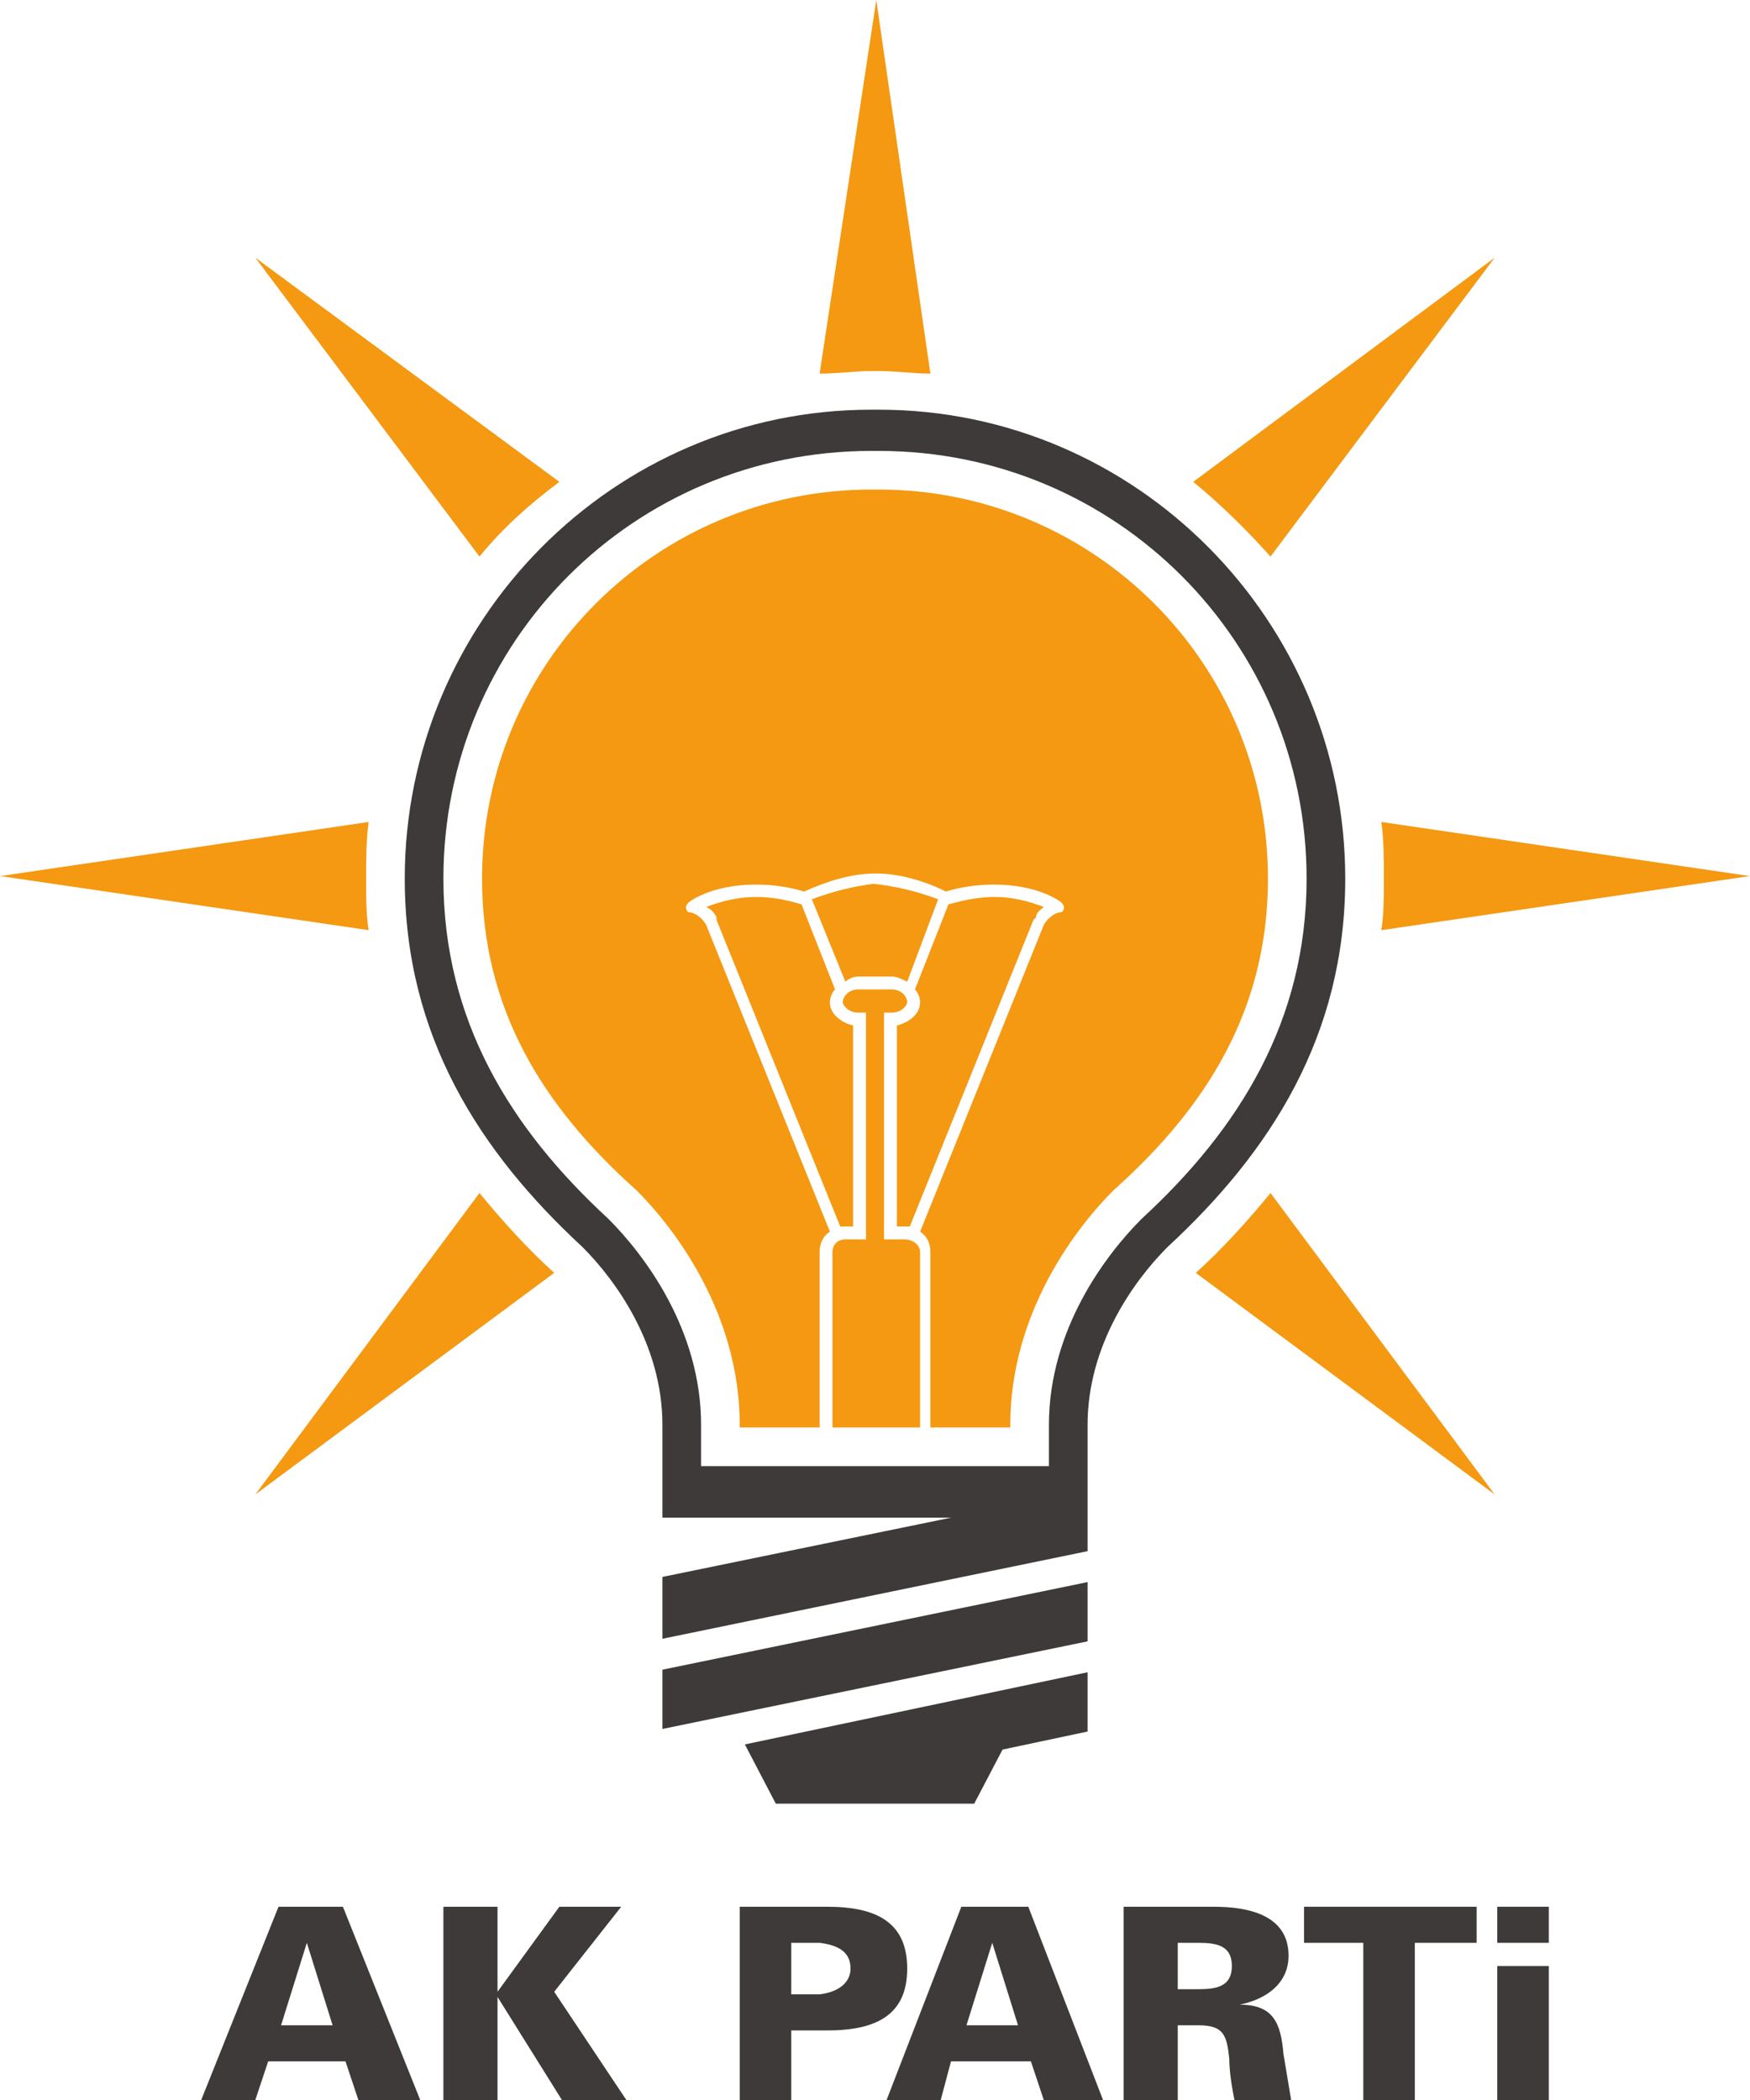
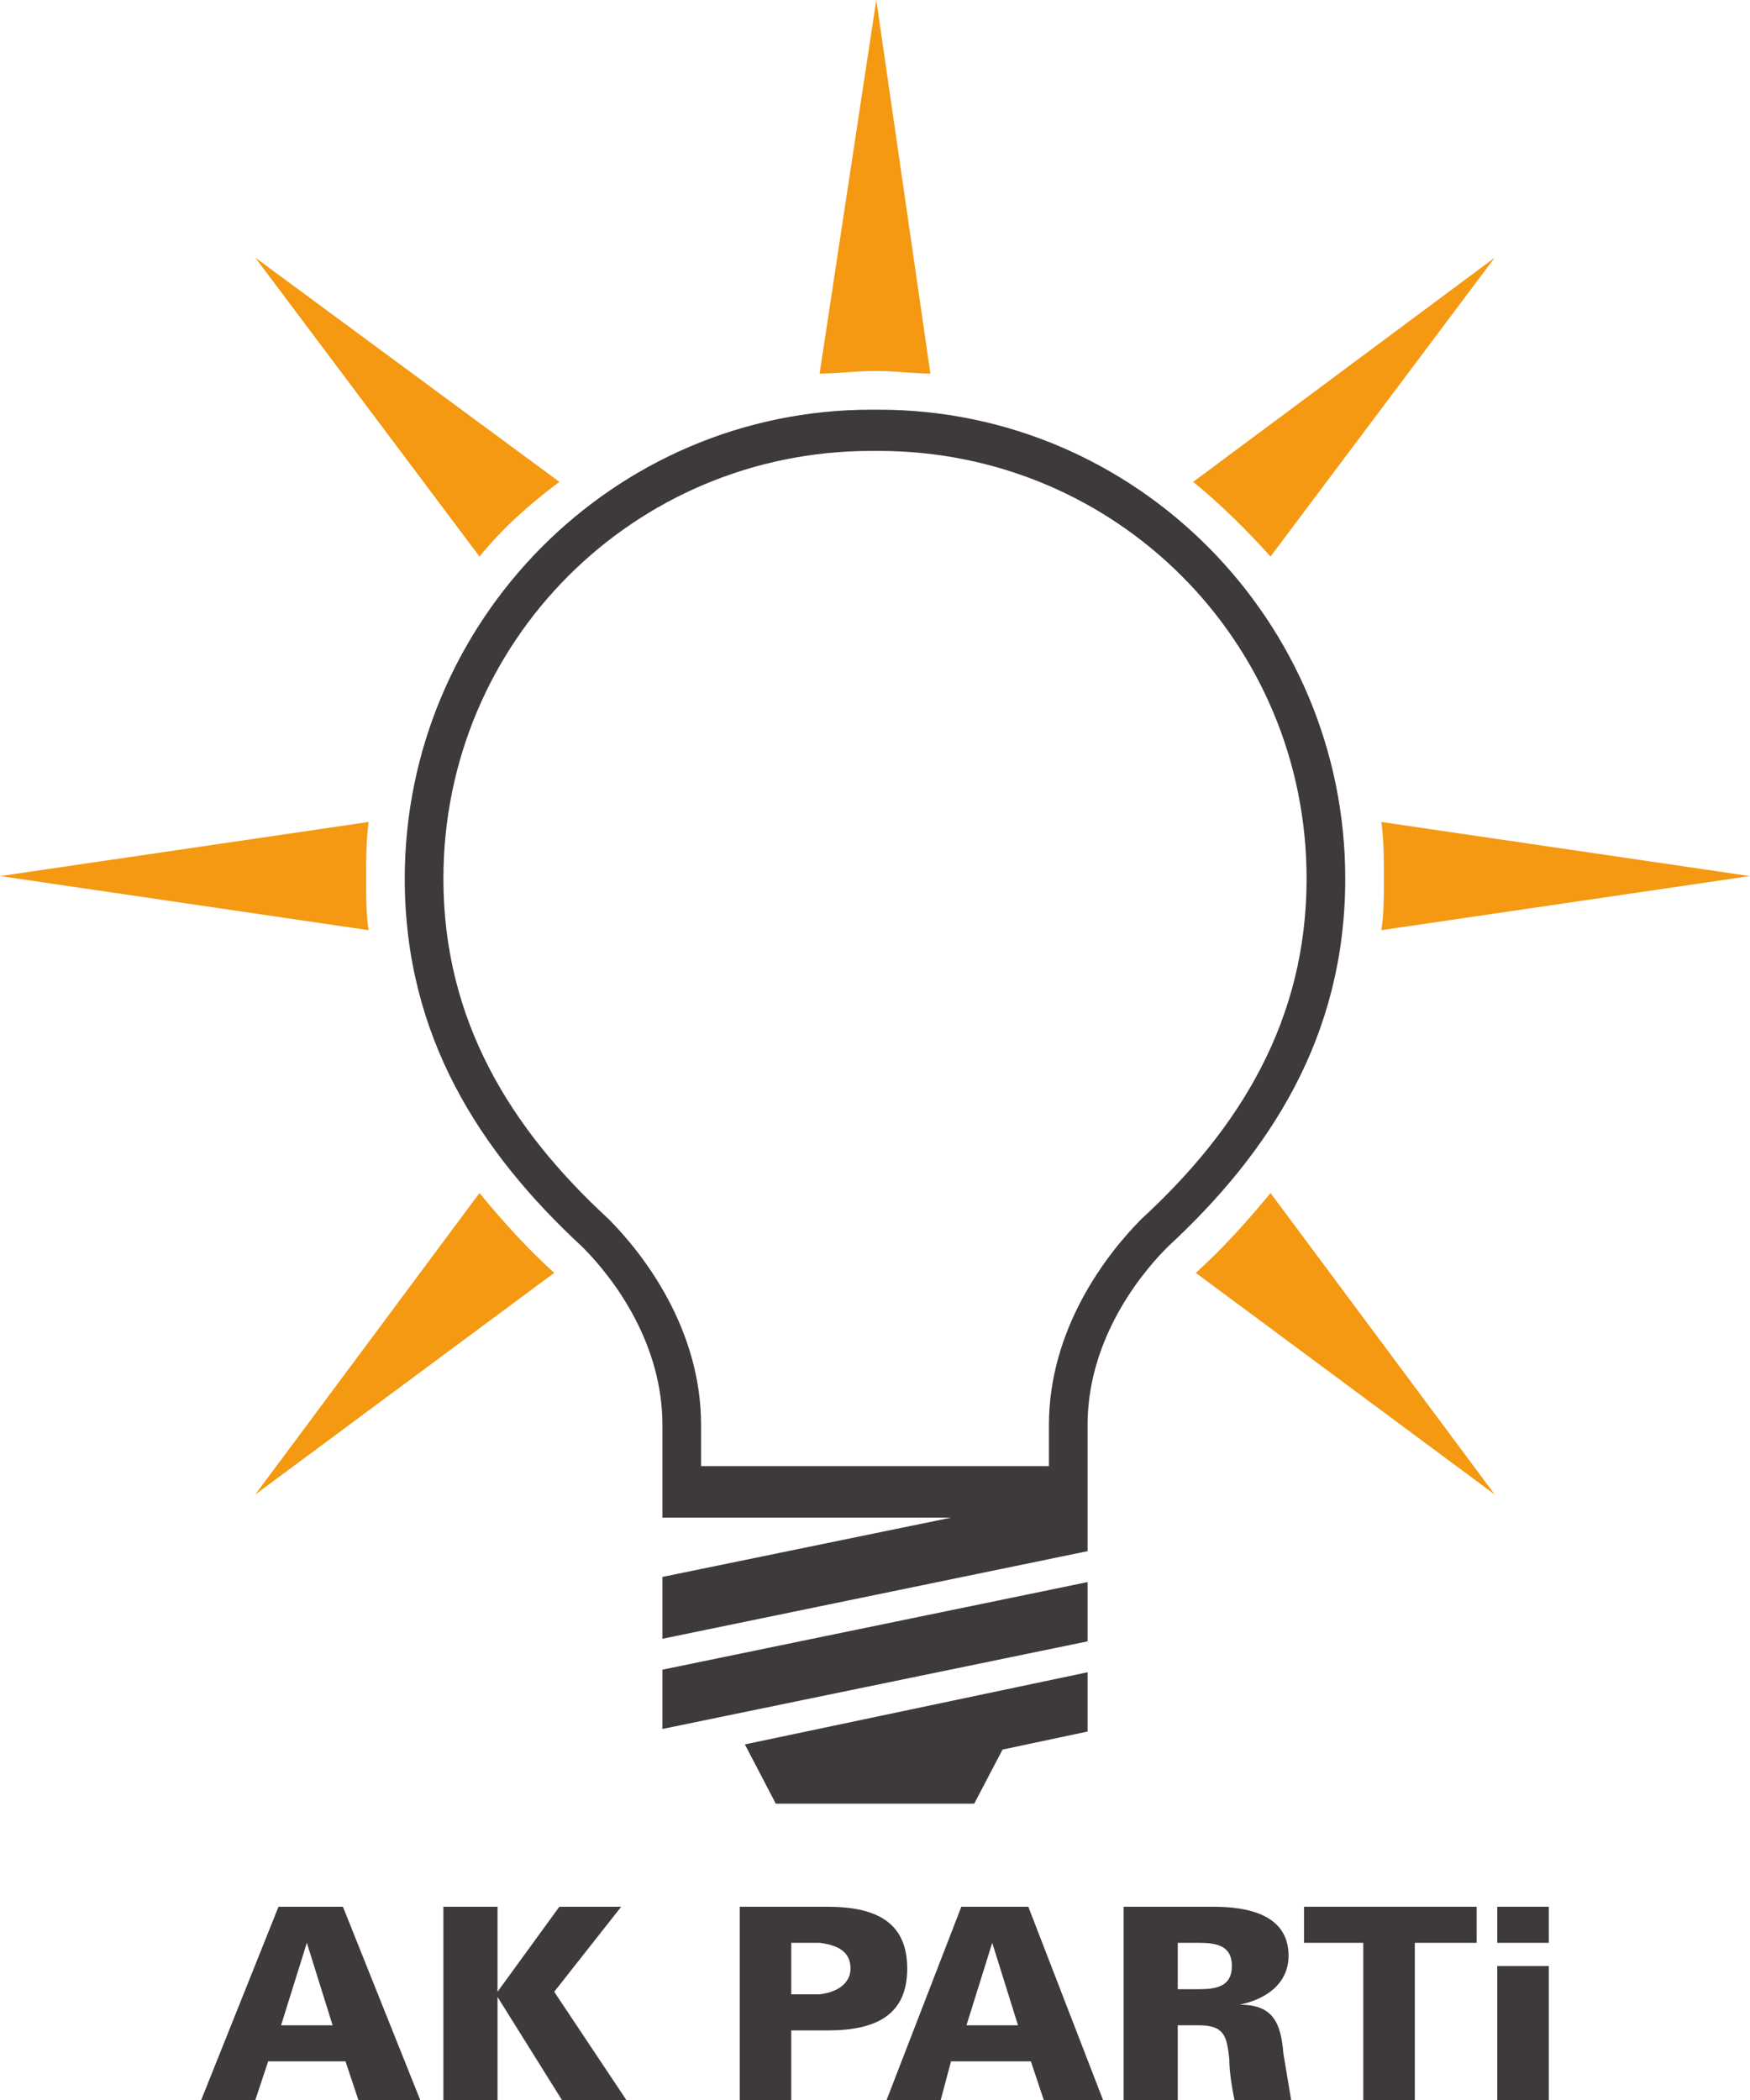
<svg xmlns="http://www.w3.org/2000/svg" xml:space="preserve" width="125px" height="150px" version="1.1" style="shape-rendering:geometricPrecision; text-rendering:geometricPrecision; image-rendering:optimizeQuality; fill-rule:evenodd; clip-rule:evenodd" viewBox="0 0 6.79 8.15">
  <defs>
    <style type="text/css">
   
    .fil1 {fill:#F49911}
    .fil2 {fill:#3D3A39}
    .fil0 {fill:#3D3A39}
   
  </style>
  </defs>
  <g id="Katman_x0020_1">
    <g id="ak_parti_039.eps">
      <path class="fil0" d="M1.09 7.86l0.1 -0.32 0 0 0.1 0.32 -0.2 0zm-0.1 0.29l0.05 -0.15 0.3 0 0.05 0.15 0.24 0 -0.3 -0.75 -0.25 0 -0.3 0.75 0.21 0z" />
      <polygon class="fil0" points="1.93,7.73 1.93,7.73 1.93,7.4 1.72,7.4 1.72,8.15 1.93,8.15 1.93,7.75 1.93,7.75 2.18,8.15 2.43,8.15 2.15,7.73 2.41,7.4 2.17,7.4 " />
      <path class="fil0" d="M3.07 7.74l0 -0.2 0.11 0c0.08,0.01 0.12,0.04 0.12,0.1 0,0.05 -0.04,0.09 -0.12,0.1l-0.11 0zm0 0.41l0 -0.27 0.14 0c0.19,0 0.31,-0.06 0.31,-0.24 0,-0.18 -0.12,-0.24 -0.31,-0.24l-0.34 0 0 0.75 0.2 0z" />
      <path class="fil0" d="M3.75 7.86l0.1 -0.32 0 0 0.1 0.32 -0.2 0zm-0.1 0.29l0.04 -0.15 0.31 0 0.05 0.15 0.23 0 -0.29 -0.75 -0.26 0 -0.29 0.75 0.21 0z" />
      <path class="fil0" d="M4.57 7.86l0.08 0c0.1,0 0.11,0.04 0.12,0.13 0,0.05 0.01,0.11 0.02,0.16l0.22 0c-0.01,-0.06 -0.02,-0.12 -0.03,-0.18 -0.01,-0.12 -0.04,-0.19 -0.17,-0.19l0 0c0.1,-0.02 0.19,-0.08 0.19,-0.19 0,-0.16 -0.16,-0.19 -0.29,-0.19l-0.35 0 0 0.75 0.21 0 0 -0.29zm0 -0.14l0 -0.18 0.08 0c0.07,0 0.13,0.01 0.13,0.09 0,0.08 -0.06,0.09 -0.13,0.09l-0.08 0z" />
      <polygon class="fil0" points="5.29,8.15 5.49,8.15 5.49,7.54 5.73,7.54 5.73,7.4 5.06,7.4 5.06,7.54 5.29,7.54 " />
      <path class="fil0" d="M6.01 7.54l0 -0.14 -0.2 0 0 0.14 0.2 0zm0 0.61l0 -0.52 -0.2 0 0 0.52 0.2 0z" />
-       <path class="fil1" d="M3.46 3.79c0.02,0 0.04,0.01 0.06,0.02l0.12 -0.32c-0.08,-0.03 -0.16,-0.05 -0.25,-0.06 -0.08,0.01 -0.16,0.03 -0.24,0.06l0.13 0.32c0.01,-0.01 0.03,-0.02 0.05,-0.02l0.13 0zm0.56 -0.23c-0.01,0.01 -0.01,0.01 -0.01,0.01l-0.48 1.19 -0.02 0 -0.03 0 0 -0.78c0.04,-0.01 0.09,-0.04 0.09,-0.09 0,-0.02 -0.01,-0.04 -0.02,-0.05l0.13 -0.33c0.14,-0.04 0.24,-0.04 0.37,0.01 -0.01,0.01 -0.03,0.02 -0.03,0.04l0 0zm-0.61 -1.66l-0.02 0 -0.01 0c-0.83,0 -1.51,0.67 -1.51,1.51 0,0.5 0.23,0.88 0.6,1.21 0.15,0.15 0.4,0.48 0.4,0.91l0 0.01 0.31 0 0 -0.68c0,-0.03 0.01,-0.06 0.04,-0.08l-0.48 -1.19c-0.01,-0.02 -0.04,-0.05 -0.07,-0.05 -0.02,-0.02 0,-0.04 0.02,-0.05 0.12,-0.07 0.3,-0.07 0.43,-0.03 0.09,-0.04 0.18,-0.07 0.28,-0.07 0.09,0 0.19,0.03 0.27,0.07 0.13,-0.04 0.31,-0.04 0.43,0.03 0.02,0.01 0.04,0.03 0.02,0.05 -0.03,0 -0.06,0.03 -0.07,0.05l-0.48 1.19c0.03,0.02 0.04,0.05 0.04,0.08l0 0.68 0.31 0 0 -0.01c0,-0.43 0.25,-0.76 0.4,-0.91 0.37,-0.33 0.6,-0.71 0.6,-1.21 0,-0.84 -0.68,-1.51 -1.51,-1.51l0 0zm-0.02 1.94l-0.06 0c-0.04,0 -0.06,0.03 -0.06,0.05 0,0.01 0.02,0.04 0.06,0.04l0.03 0 0 0.88 -0.08 0c-0.03,0 -0.05,0.02 -0.05,0.05l0 0.68 0.34 0 0 -0.68c0,-0.03 -0.03,-0.05 -0.06,-0.05l-0.08 0 0 -0.88 0.03 0c0.04,0 0.06,-0.03 0.06,-0.04 0,-0.02 -0.02,-0.05 -0.06,-0.05l-0.07 0zm-0.61 -0.28c-0.01,-0.02 -0.02,-0.03 -0.04,-0.04 0.13,-0.05 0.24,-0.05 0.37,-0.01l0.13 0.33c-0.01,0.01 -0.02,0.03 -0.02,0.05 0,0.05 0.05,0.08 0.09,0.09l0 0.78 -0.03 0 -0.02 0 -0.48 -1.19c0,0 0,0 0,-0.01l0 0z" />
      <path class="fil1" d="M4.93 4.63l0.87 1.17 -1.16 -0.86c0.1,-0.09 0.2,-0.2 0.29,-0.31zm-2.78 0.31l-1.16 0.86 0.87 -1.17c0.09,0.11 0.19,0.22 0.29,0.31l0 0zm-0.72 -1.33l-1.43 -0.21 1.43 -0.21c-0.01,0.07 -0.01,0.15 -0.01,0.22 0,0.07 0,0.14 0.01,0.2l0 0zm0.43 -1.45l-0.87 -1.16 1.18 0.87c-0.12,0.09 -0.22,0.18 -0.31,0.29l0 0zm1.32 -0.71l0.22 -1.45 0.21 1.45c-0.07,0 -0.13,-0.01 -0.2,-0.01l-0.03 0c-0.06,0 -0.13,0.01 -0.2,0.01l0 0zm2.62 -0.45l-0.87 1.16c-0.09,-0.1 -0.19,-0.2 -0.3,-0.29l1.17 -0.87zm-0.44 2.19l1.43 0.21 -1.43 0.21c0.01,-0.06 0.01,-0.13 0.01,-0.2 0,-0.07 0,-0.15 -0.01,-0.22l0 0z" />
      <path class="fil2" d="M4.22 6.49l0 0.23 -0.33 0.07 -0.11 0.21 -0.77 0 -0.12 -0.23 1.33 -0.28zm0 -0.35l-1.65 0.34 0 0.23 1.65 -0.34 0 -0.23zm0 -0.12l-1.65 0.34 0 -0.24 1.12 -0.23 -1.12 0 0 -0.36c0,-0.31 -0.18,-0.56 -0.31,-0.69 -0.4,-0.37 -0.69,-0.82 -0.69,-1.43 0,-1 0.81,-1.82 1.81,-1.82l0.03 0c1,0 1.81,0.82 1.81,1.82 0,0.61 -0.29,1.06 -0.69,1.43 -0.13,0.13 -0.31,0.38 -0.31,0.69l0 0.49zm0.85 -2.61c0,-0.92 -0.74,-1.66 -1.66,-1.66l-0.03 0c-0.92,0 -1.66,0.74 -1.66,1.66 0,0.55 0.26,0.97 0.64,1.32 0.14,0.14 0.36,0.43 0.36,0.8l0 0.16 1.35 0 0 -0.16c0,-0.37 0.22,-0.66 0.36,-0.8 0.38,-0.35 0.64,-0.77 0.64,-1.32l0 0z" />
    </g>
  </g>
</svg>